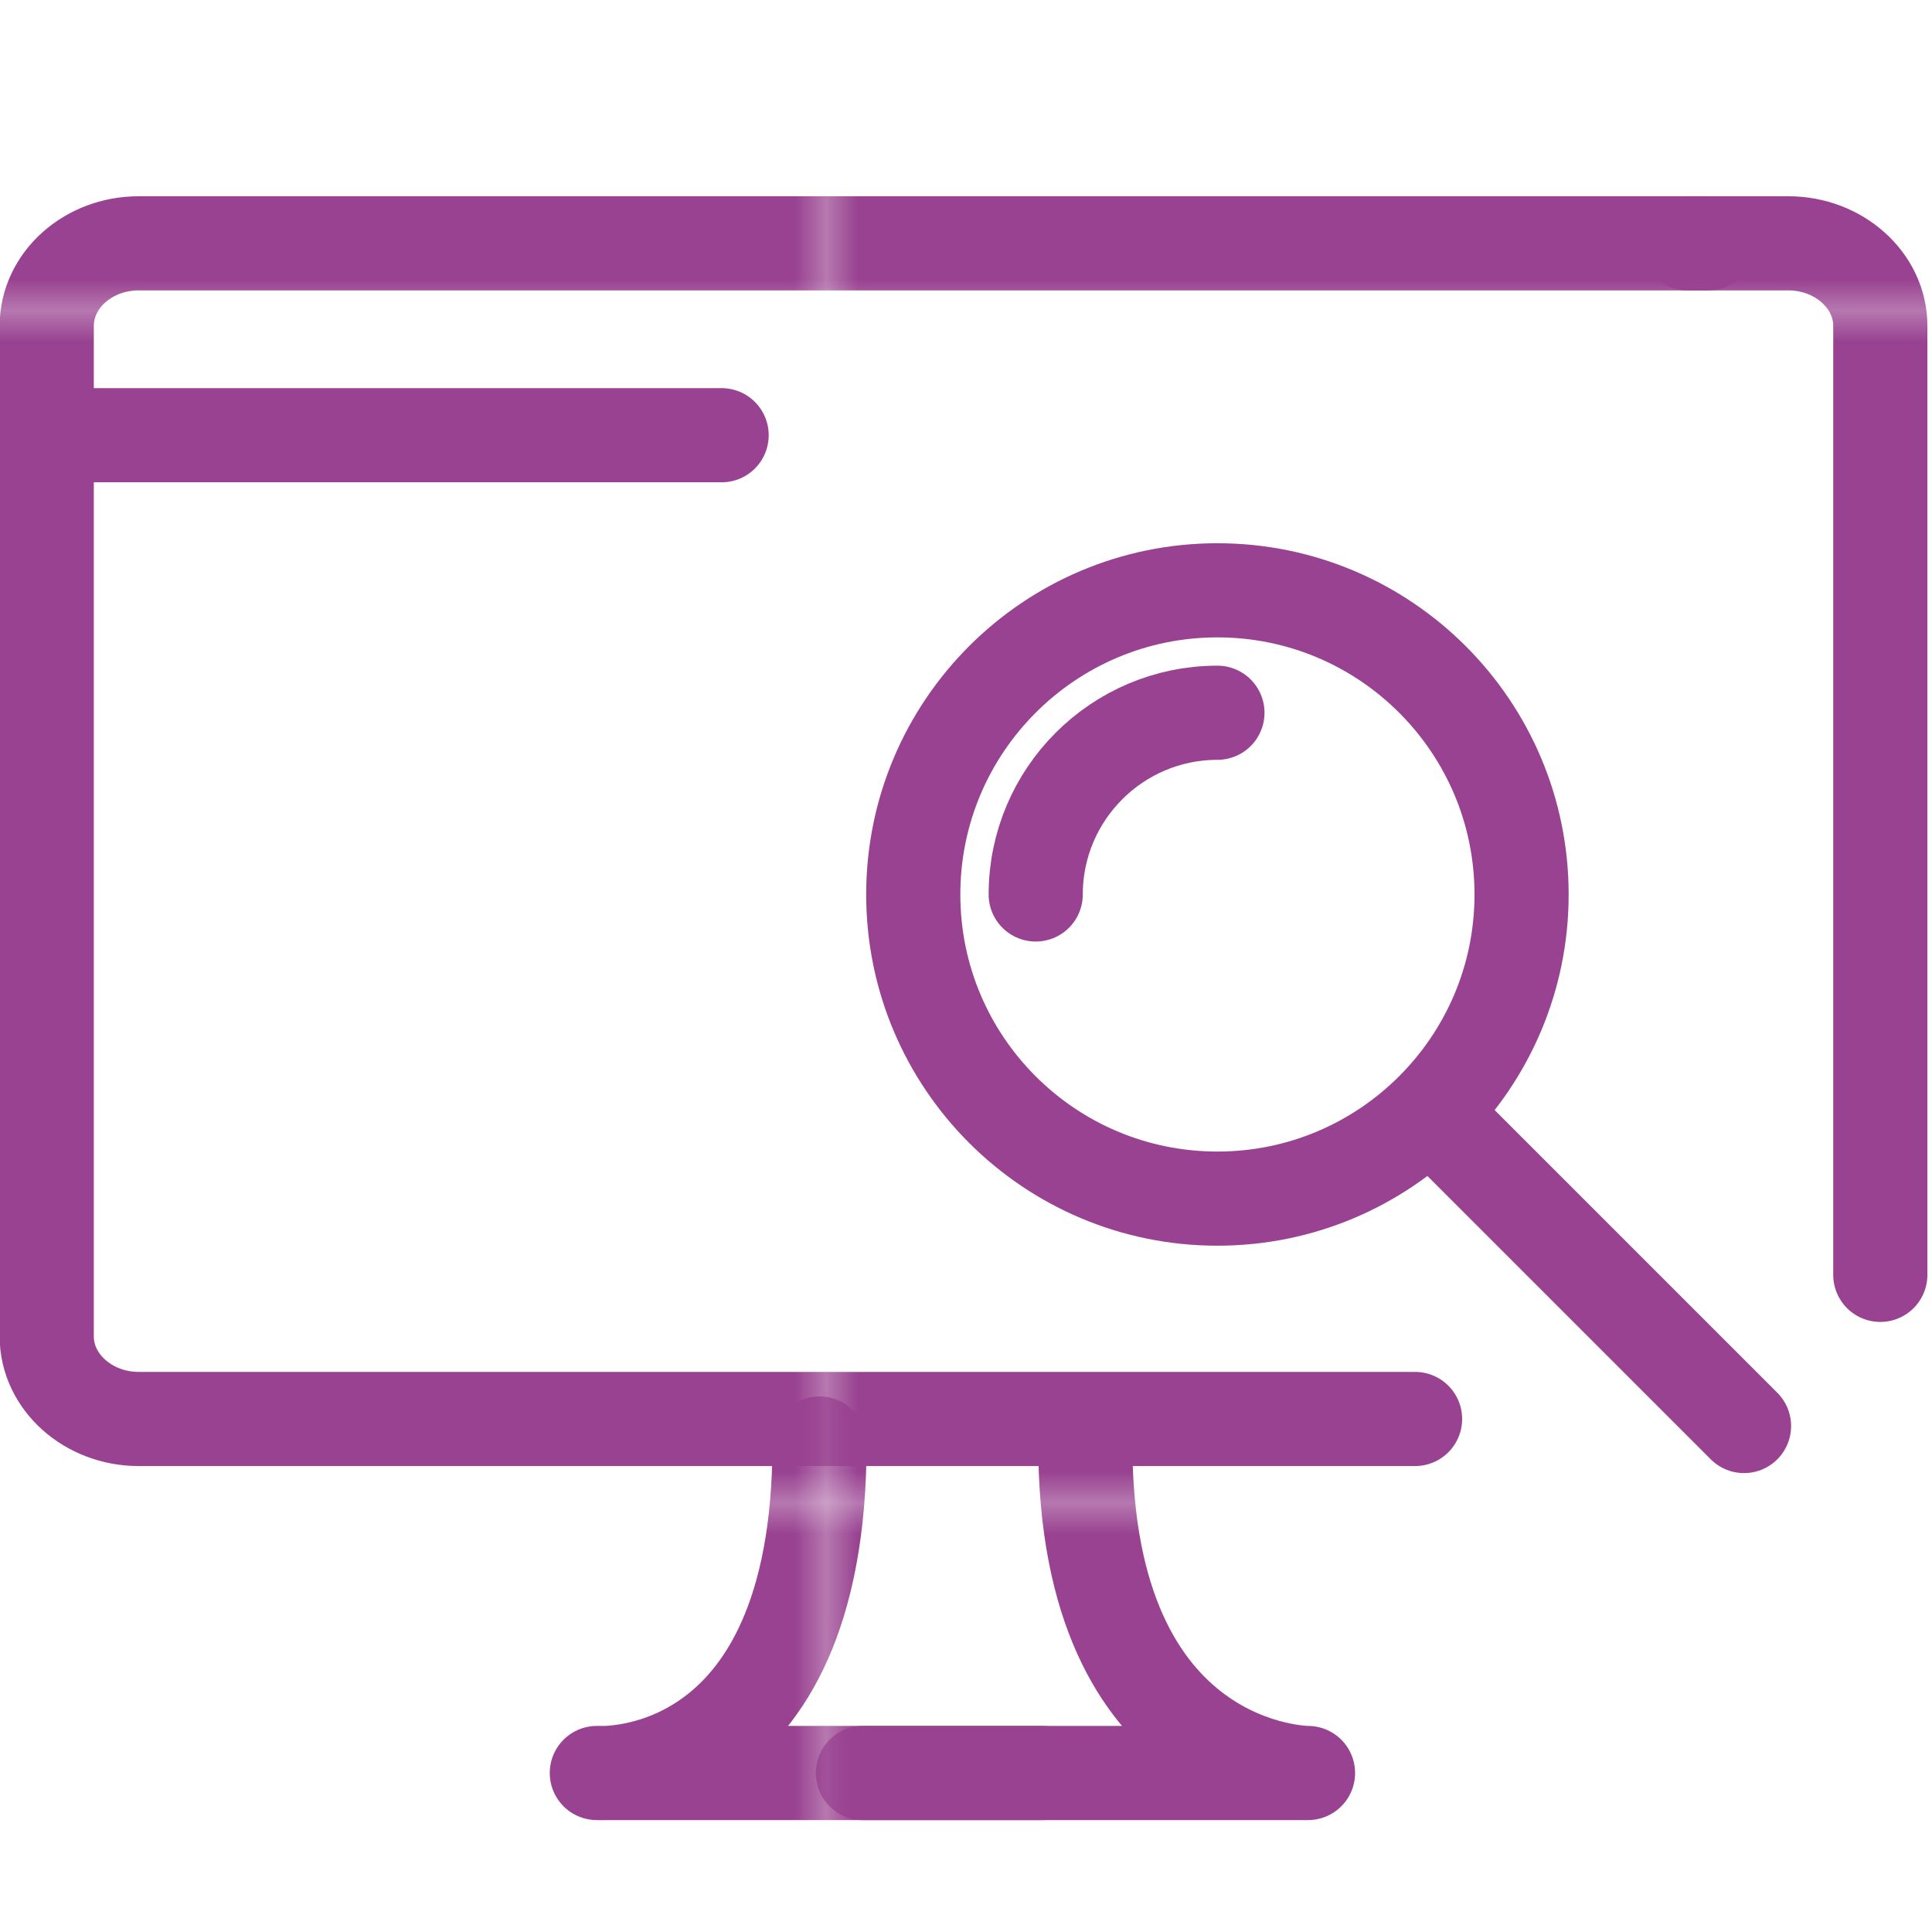
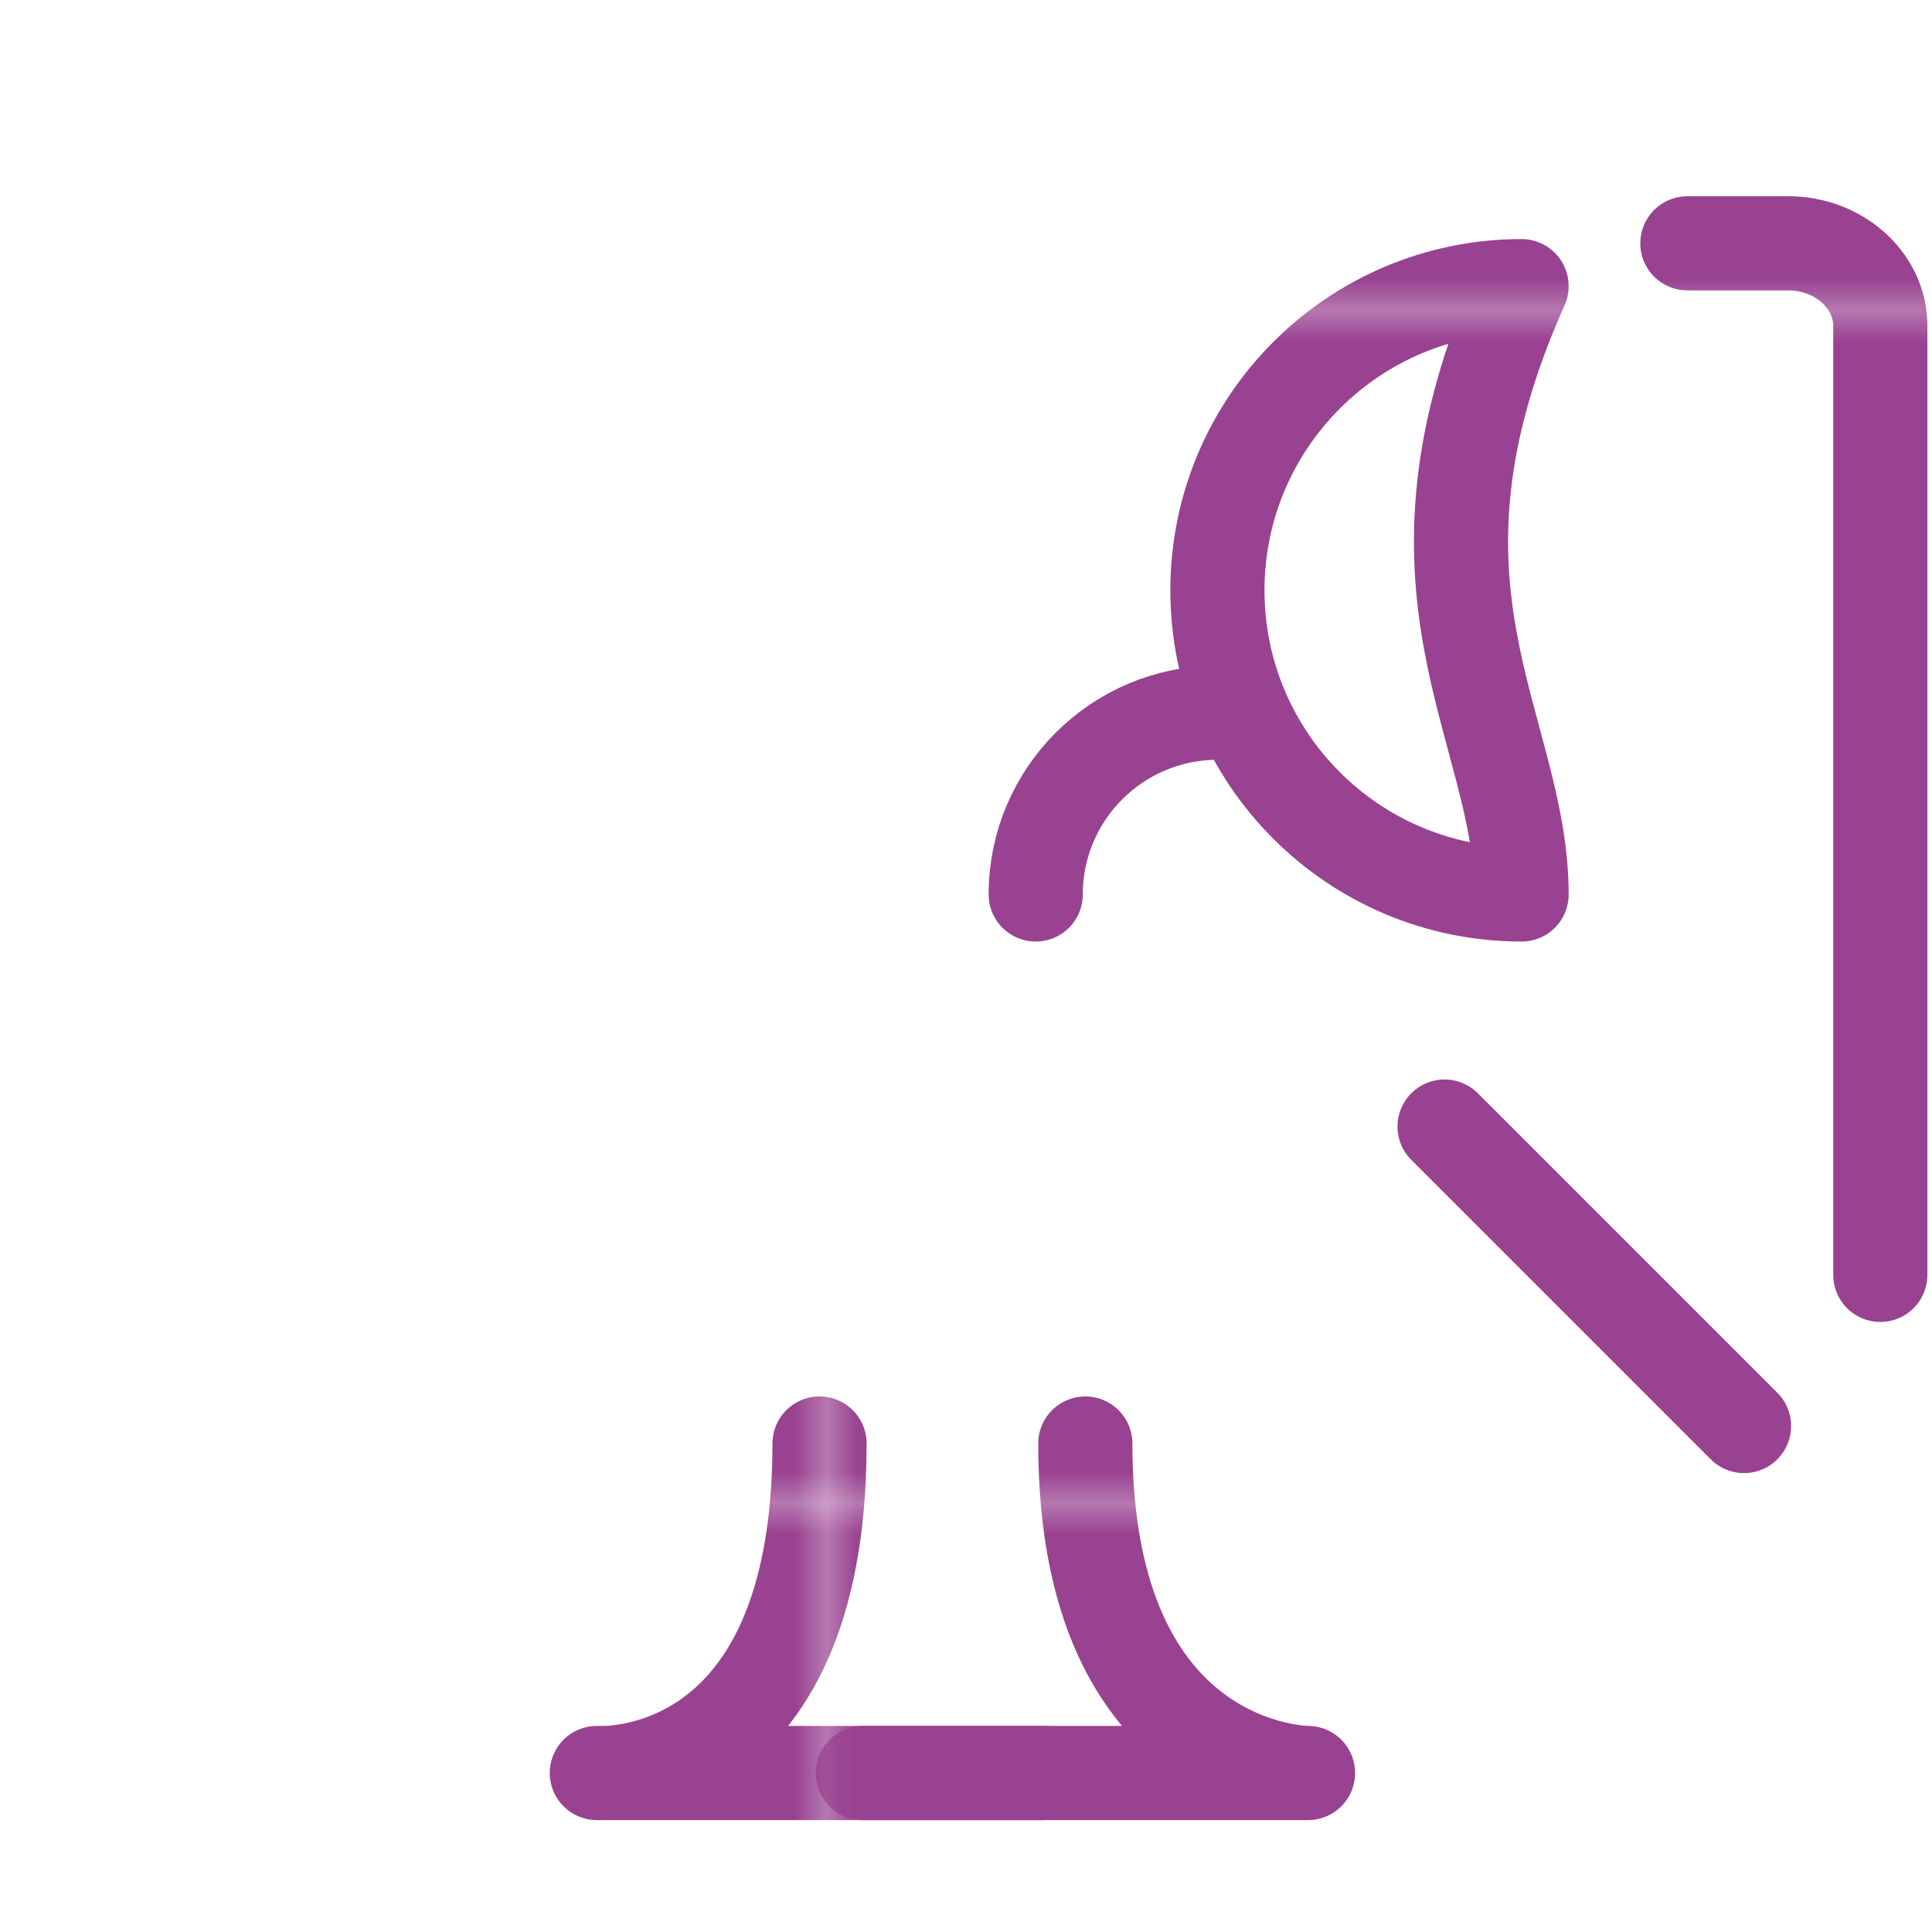
<svg xmlns="http://www.w3.org/2000/svg" xmlns:xlink="http://www.w3.org/1999/xlink" version="1.1" id="Layer_1" x="0px" y="0px" viewBox="0 0 74 74" style="enable-background:new 0 0 74 74;" xml:space="preserve">
  <style type="text/css">
	.st0{fill:none;}
	.st1{fill:#994291;}
	.st2{fill:none;stroke:url(#SVGID_1_);stroke-width:3;stroke-linecap:round;stroke-linejoin:round;stroke-miterlimit:10;}
	.st3{fill:none;stroke:url(#SVGID_2_);stroke-width:3;stroke-linecap:round;stroke-linejoin:round;stroke-miterlimit:10;}
	.st4{fill:none;stroke:url(#SVGID_3_);stroke-width:2.5;stroke-linecap:round;stroke-linejoin:round;stroke-miterlimit:10;}
	.st5{fill:none;stroke:url(#SVGID_4_);stroke-width:2.5;stroke-linecap:round;stroke-linejoin:round;stroke-miterlimit:10;}
	.st6{fill:none;stroke:url(#SVGID_5_);stroke-width:2.5;stroke-linecap:round;stroke-linejoin:round;stroke-miterlimit:10;}
	.st7{fill:none;stroke:url(#SVGID_6_);stroke-width:2.5;stroke-linecap:round;stroke-linejoin:round;stroke-miterlimit:10;}
	.st8{fill:none;stroke:url(#SVGID_7_);stroke-width:2.5;stroke-linecap:round;stroke-linejoin:round;stroke-miterlimit:10;}
	.st9{fill:none;stroke:url(#SVGID_8_);stroke-width:2.5;stroke-linecap:round;stroke-linejoin:round;stroke-miterlimit:10;}
	.st10{fill:none;stroke:url(#SVGID_9_);stroke-width:2.5;stroke-linecap:round;stroke-linejoin:round;stroke-miterlimit:10;}
	.st11{fill:none;stroke:url(#SVGID_10_);stroke-width:3;stroke-linecap:round;stroke-linejoin:round;stroke-miterlimit:10;}
	.st12{fill:url(#SVGID_11_);}
	.st13{fill:url(#SVGID_12_);}
	.st14{fill:url(#SVGID_13_);}
	.st15{fill:url(#SVGID_14_);}
	.st16{fill:url(#SVGID_15_);}
	.st17{fill:url(#SVGID_16_);}
	.st18{fill:none;stroke:url(#SVGID_17_);stroke-width:1.25;stroke-linecap:round;stroke-miterlimit:10;}
	.st19{fill:none;stroke:url(#SVGID_18_);stroke-width:1.4;stroke-linecap:round;stroke-miterlimit:10;}
	.st20{fill:none;stroke:url(#SVGID_19_);stroke-width:1.4;stroke-linecap:round;stroke-miterlimit:10;}
	.st21{fill:none;stroke:url(#SVGID_20_);stroke-width:1.4;stroke-linecap:round;stroke-miterlimit:10;}
	.st22{fill:none;stroke:url(#SVGID_21_);stroke-width:1.4;stroke-linecap:round;stroke-miterlimit:10;}
	.st23{fill:none;stroke:url(#SVGID_22_);stroke-width:1.4;stroke-linecap:round;stroke-miterlimit:10;}
	.st24{fill:none;stroke:url(#SVGID_23_);stroke-width:1.4;stroke-linecap:round;stroke-miterlimit:10;}
	.st25{fill:none;stroke:url(#XMLID_10_);stroke-width:3.5;stroke-linecap:round;stroke-miterlimit:10;}
	.st26{fill:none;stroke:url(#XMLID_11_);stroke-width:3.5;stroke-linecap:round;stroke-miterlimit:10;}
	.st27{fill:none;stroke:url(#XMLID_12_);stroke-width:3.5;stroke-linecap:round;stroke-miterlimit:10;}
	.st28{fill:none;stroke:url(#XMLID_13_);stroke-width:3.5;stroke-linecap:round;stroke-miterlimit:10;}
	.st29{fill:none;stroke:url(#XMLID_14_);stroke-width:3.5;stroke-linecap:round;stroke-miterlimit:10;}
	.st30{fill:none;stroke:url(#XMLID_15_);stroke-width:3.5;stroke-linecap:round;stroke-miterlimit:10;}
	.st31{fill:none;stroke:url(#XMLID_16_);stroke-width:3.5;stroke-linecap:round;stroke-miterlimit:10;}
	.st32{fill:none;stroke:url(#XMLID_17_);stroke-width:3;stroke-linecap:round;stroke-linejoin:round;}
	.st33{fill:none;stroke:url(#XMLID_18_);stroke-width:2;stroke-miterlimit:10;}
	.st34{fill:none;stroke:url(#SVGID_24_);stroke-width:3;stroke-linecap:round;stroke-linejoin:round;}
	.st35{fill:none;stroke:url(#SVGID_25_);stroke-width:3;stroke-linecap:round;stroke-linejoin:round;}
	.st36{fill:none;stroke:url(#SVGID_26_);stroke-width:3;stroke-linecap:round;stroke-linejoin:round;}
	.st37{fill:none;stroke:url(#SVGID_27_);stroke-width:3;stroke-linecap:round;stroke-linejoin:round;}
	.st38{fill:none;stroke:url(#SVGID_28_);stroke-width:3;stroke-linecap:round;stroke-linejoin:round;}
	.st39{fill:none;stroke:url(#SVGID_29_);stroke-width:3;stroke-linecap:round;stroke-linejoin:round;}
	.st40{fill:none;stroke:url(#SVGID_30_);stroke-width:3;stroke-linecap:round;stroke-linejoin:round;stroke-miterlimit:10;}
	.st41{fill:none;stroke:url(#SVGID_31_);stroke-width:3;stroke-linecap:round;stroke-linejoin:round;stroke-miterlimit:10;}
	.st42{fill:none;stroke:url(#SVGID_32_);stroke-width:3;stroke-linecap:round;stroke-linejoin:round;stroke-miterlimit:10;}
	.st43{fill:none;stroke:url(#SVGID_33_);stroke-width:3;stroke-linecap:round;stroke-linejoin:round;stroke-miterlimit:10;}
	.st44{fill:none;stroke:url(#SVGID_34_);stroke-width:3;stroke-linecap:round;stroke-linejoin:round;stroke-miterlimit:10;}
	.st45{fill:none;stroke:url(#SVGID_35_);stroke-width:3;stroke-linecap:round;stroke-linejoin:round;stroke-miterlimit:10;}
	.st46{fill:none;stroke:url(#SVGID_36_);stroke-width:3;stroke-linecap:round;stroke-linejoin:round;}
</style>
  <pattern y="-94" width="37.71" height="37.71" patternUnits="userSpaceOnUse" id="New_Pattern_Swatch_1" viewBox="0 -37.71 37.71 37.71" style="overflow:visible;">
    <g>
      <rect y="-37.71" class="st0" width="37.71" height="37.71" />
      <rect y="-37.71" class="st1" width="37.71" height="37.71" />
    </g>
  </pattern>
  <g>
    <pattern id="SVGID_1_" xlink:href="#New_Pattern_Swatch_1" patternTransform="matrix(1.202 0 0 1.202 1585.231 1541.415)">
	</pattern>
-     <path style="fill:none;stroke:url(#SVGID_1_);stroke-width:3;stroke-linecap:round;stroke-linejoin:round;" d="M58.28,34.26   c0,6.43-5.22,11.65-11.65,11.65c-6.43,0-11.65-5.21-11.65-11.65c0-6.43,5.22-11.65,11.65-11.65   C53.06,22.61,58.28,27.83,58.28,34.26z" />
+     <path style="fill:none;stroke:url(#SVGID_1_);stroke-width:3;stroke-linecap:round;stroke-linejoin:round;" d="M58.28,34.26   c-6.43,0-11.65-5.21-11.65-11.65c0-6.43,5.22-11.65,11.65-11.65   C53.06,22.61,58.28,27.83,58.28,34.26z" />
    <pattern id="SVGID_2_" xlink:href="#New_Pattern_Swatch_1" patternTransform="matrix(1.202 0 0 1.202 1585.231 1541.415)">
	</pattern>
    <line style="fill:none;stroke:url(#SVGID_2_);stroke-width:3;stroke-linecap:round;stroke-linejoin:round;" x1="55.33" y1="43.15" x2="66.8" y2="54.62" />
    <pattern id="SVGID_3_" xlink:href="#New_Pattern_Swatch_1" patternTransform="matrix(1.202 0 0 1.202 1585.231 1541.415)">
	</pattern>
    <path style="fill:none;stroke:url(#SVGID_3_);stroke-width:3;stroke-linecap:round;stroke-linejoin:round;" d="M39.67,34.26   c0-3.84,3.12-6.96,6.96-6.96" />
  </g>
  <g>
    <g>
      <pattern id="SVGID_4_" xlink:href="#New_Pattern_Swatch_1" patternTransform="matrix(1.202 0 0 1.202 1585.231 1541.428)">
		</pattern>
      <path style="fill:none;stroke:url(#SVGID_4_);stroke-width:3;stroke-linecap:round;stroke-linejoin:round;stroke-miterlimit:10;" d="    M39.91,67.91H22.86c0,0,8.53,0.59,8.53-12.62" />
      <pattern id="SVGID_5_" xlink:href="#New_Pattern_Swatch_1" patternTransform="matrix(1.202 0 0 1.202 1585.231 1541.428)">
		</pattern>
      <path style="fill:none;stroke:url(#SVGID_5_);stroke-width:3;stroke-linecap:round;stroke-linejoin:round;stroke-miterlimit:10;" d="    M33.05,67.91h17.05c0,0-8.53,0.03-8.53-12.62" />
    </g>
    <pattern id="SVGID_6_" xlink:href="#New_Pattern_Swatch_1" patternTransform="matrix(1.202 0 0 1.202 1585.231 1541.428)">
	</pattern>
-     <path style="fill:none;stroke:url(#SVGID_6_);stroke-width:3;stroke-linecap:round;stroke-linejoin:round;stroke-miterlimit:10;" d="   M54.2,54.35H5.31c-1.93,0-3.52-1.42-3.52-3.16V12.48c0-1.74,1.58-3.16,3.52-3.16h60.11" />
    <pattern id="SVGID_7_" xlink:href="#New_Pattern_Swatch_1" patternTransform="matrix(1.202 0 0 1.202 1585.231 1541.428)">
	</pattern>
    <path style="fill:none;stroke:url(#SVGID_7_);stroke-width:3;stroke-linecap:round;stroke-linejoin:round;stroke-miterlimit:10;" d="   M64.63,9.32h3.87c1.93,0,3.52,1.42,3.52,3.16v36.35" />
  </g>
  <pattern id="SVGID_8_" xlink:href="#New_Pattern_Swatch_1" patternTransform="matrix(1.202 0 0 1.202 1585.231 1540.954)">
</pattern>
-   <line style="fill:none;stroke:url(#SVGID_8_);stroke-width:3;stroke-linecap:round;stroke-linejoin:round;" x1="2.83" y1="16.67" x2="27.64" y2="16.67" />
</svg>